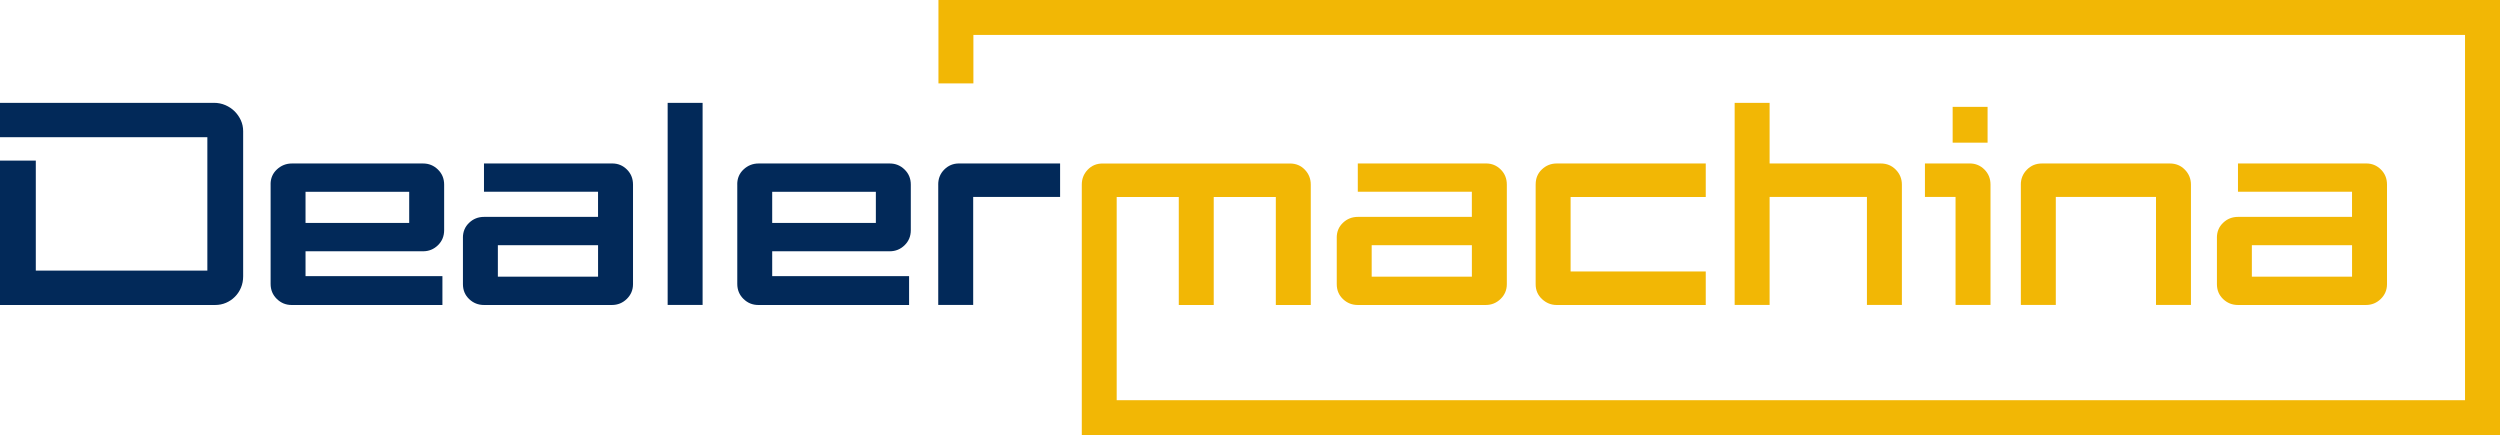
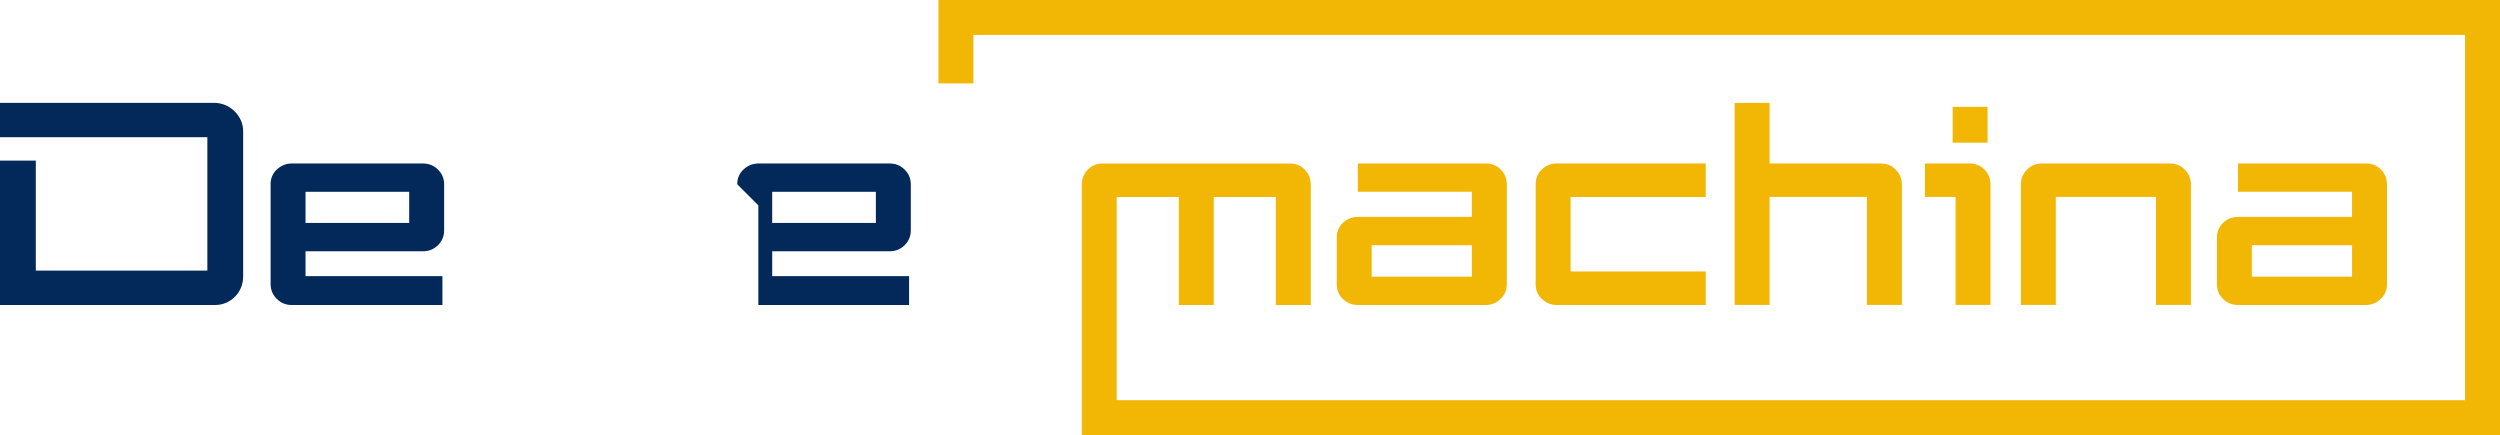
<svg xmlns="http://www.w3.org/2000/svg" id="Livello_2" viewBox="0 0 967.08 168.33">
  <defs>
    <style>.cls-1{fill:#022959;}.cls-2{fill:#f2b705;}</style>
  </defs>
  <g id="Logo">
    <g>
      <path class="cls-1" d="M0,62.12H13.85v42.56H80.21V53.07H0v-13.29H82.78c1.56,0,3.03,.3,4.41,.89,1.38,.6,2.57,1.4,3.58,2.4,1,1.01,1.8,2.16,2.4,3.46,.59,1.3,.89,2.7,.89,4.19v56.19c0,1.56-.28,3.02-.84,4.36-.56,1.34-1.34,2.51-2.34,3.52s-2.16,1.79-3.46,2.35-2.7,.84-4.19,.84H0V62.12Z" />
      <path class="cls-1" d="M104.67,71.28c0-2.31,.82-4.23,2.46-5.75,1.64-1.52,3.57-2.29,5.81-2.29h50.72c2.23,0,4.15,.78,5.75,2.35,1.6,1.56,2.4,3.5,2.4,5.81v17.65c0,2.31-.8,4.25-2.4,5.81-1.6,1.56-3.52,2.34-5.75,2.34h-45.47v9.61h52.95v11.17h-58.31c-2.23,0-4.15-.78-5.75-2.35-1.6-1.56-2.4-3.5-2.4-5.81v-38.54Zm53.62,14.97v-12.06h-40.1v12.06h40.1Z" />
-       <path class="cls-1" d="M179.07,91.94c0-2.31,.8-4.23,2.4-5.75,1.6-1.53,3.52-2.29,5.75-2.29h44.12v-9.72h-44.12v-10.95h49.6c2.23,0,4.13,.78,5.7,2.35,1.56,1.56,2.35,3.5,2.35,5.81v38.54c0,2.23-.8,4.13-2.4,5.7-1.6,1.56-3.52,2.35-5.75,2.35h-49.49c-2.23,0-4.15-.76-5.75-2.29s-2.4-3.44-2.4-5.75v-17.98Zm52.28,15.08v-12.18h-38.76v12.18h38.76Z" />
-       <path class="cls-1" d="M258.27,39.78h13.52V117.97h-13.52V39.78Z" />
-       <path class="cls-1" d="M285.19,71.28c0-2.31,.82-4.23,2.46-5.75,1.64-1.52,3.57-2.29,5.81-2.29h50.72c2.23,0,4.15,.78,5.75,2.35,1.6,1.56,2.4,3.5,2.4,5.81v17.65c0,2.31-.8,4.25-2.4,5.81-1.6,1.56-3.52,2.34-5.75,2.34h-45.47v9.61h52.95v11.17h-58.31c-2.23,0-4.15-.78-5.75-2.35-1.6-1.56-2.4-3.5-2.4-5.81v-38.54Zm53.62,14.97v-12.06h-40.1v12.06h40.1Z" />
-       <path class="cls-1" d="M362.93,71.39c0-2.31,.78-4.24,2.35-5.81,1.56-1.56,3.46-2.35,5.7-2.35h39.1v12.96h-33.62v41.78h-13.52v-46.58Z" />
+       <path class="cls-1" d="M285.19,71.28c0-2.31,.82-4.23,2.46-5.75,1.64-1.52,3.57-2.29,5.81-2.29h50.72c2.23,0,4.15,.78,5.75,2.35,1.6,1.56,2.4,3.5,2.4,5.81v17.65c0,2.31-.8,4.25-2.4,5.81-1.6,1.56-3.52,2.34-5.75,2.34h-45.47v9.61h52.95v11.17h-58.31v-38.54Zm53.62,14.97v-12.06h-40.1v12.06h40.1Z" />
      <path class="cls-2" d="M517.09,91.94c0-2.31,.8-4.23,2.4-5.75s3.52-2.29,5.75-2.29h44.12v-9.72h-44.12v-10.95h49.6c2.23,0,4.13,.78,5.7,2.35,1.56,1.56,2.35,3.5,2.35,5.81v38.54c0,2.23-.8,4.13-2.4,5.7-1.6,1.56-3.52,2.35-5.75,2.35h-49.49c-2.23,0-4.15-.76-5.75-2.29-1.6-1.53-2.4-3.44-2.4-5.75v-17.98Zm52.28,15.08v-12.18h-38.76v12.18h38.76Z" />
      <path class="cls-2" d="M594.05,71.28c0-2.31,.8-4.23,2.4-5.75,1.6-1.52,3.52-2.29,5.75-2.29h57.64v12.96h-52.28v28.82h52.28v12.96h-57.64c-2.16,0-4.06-.76-5.7-2.29-1.64-1.53-2.46-3.44-2.46-5.75v-38.65Z" />
      <path class="cls-2" d="M671.02,39.78h13.52v23.46h43.01c2.31,0,4.25,.8,5.81,2.4,1.56,1.6,2.35,3.52,2.35,5.75v46.58h-13.52v-41.78h-37.65v41.78h-13.52V39.78Z" />
      <path class="cls-2" d="M756.47,76.19h-11.84v-12.96h17.31c2.23,0,4.13,.78,5.7,2.35s2.35,3.5,2.35,5.81v46.58h-13.52v-41.78Zm-1.12-34.85h13.51v13.85h-13.51v-13.85Z" />
      <path class="cls-2" d="M781.72,71.39c0-2.23,.78-4.15,2.35-5.75,1.56-1.6,3.5-2.4,5.81-2.4h49.49c2.31,0,4.25,.8,5.81,2.4,1.56,1.6,2.35,3.52,2.35,5.75v46.58h-13.52v-41.78h-38.76v41.78h-13.52v-46.58Z" />
      <path class="cls-2" d="M857.57,91.94c0-2.31,.8-4.23,2.4-5.75,1.6-1.53,3.52-2.29,5.75-2.29h44.12v-9.72h-44.12v-10.95h49.6c2.23,0,4.13,.78,5.7,2.35,1.56,1.56,2.35,3.5,2.35,5.81v38.54c0,2.23-.8,4.13-2.4,5.7-1.6,1.56-3.52,2.35-5.75,2.35h-49.49c-2.23,0-4.15-.76-5.75-2.29s-2.4-3.44-2.4-5.75v-17.98Zm52.28,15.08v-12.18h-38.76v12.18h38.76Z" />
      <path class="cls-2" d="M363.02,0V32.25h13.52V13.52H953.55V154.81H431.97v-37.73h0v-40.88h24.02v41.78h13.52v-41.78h24.02v41.78h13.52v-46.58c0-2.23-.76-4.15-2.29-5.75-1.53-1.6-3.45-2.4-5.75-2.4h-72.5c-2.31,0-4.23,.8-5.75,2.4-1.53,1.6-2.29,3.52-2.29,5.75v45.69h0v51.26H967.08V0H363.02Z" />
    </g>
  </g>
</svg>